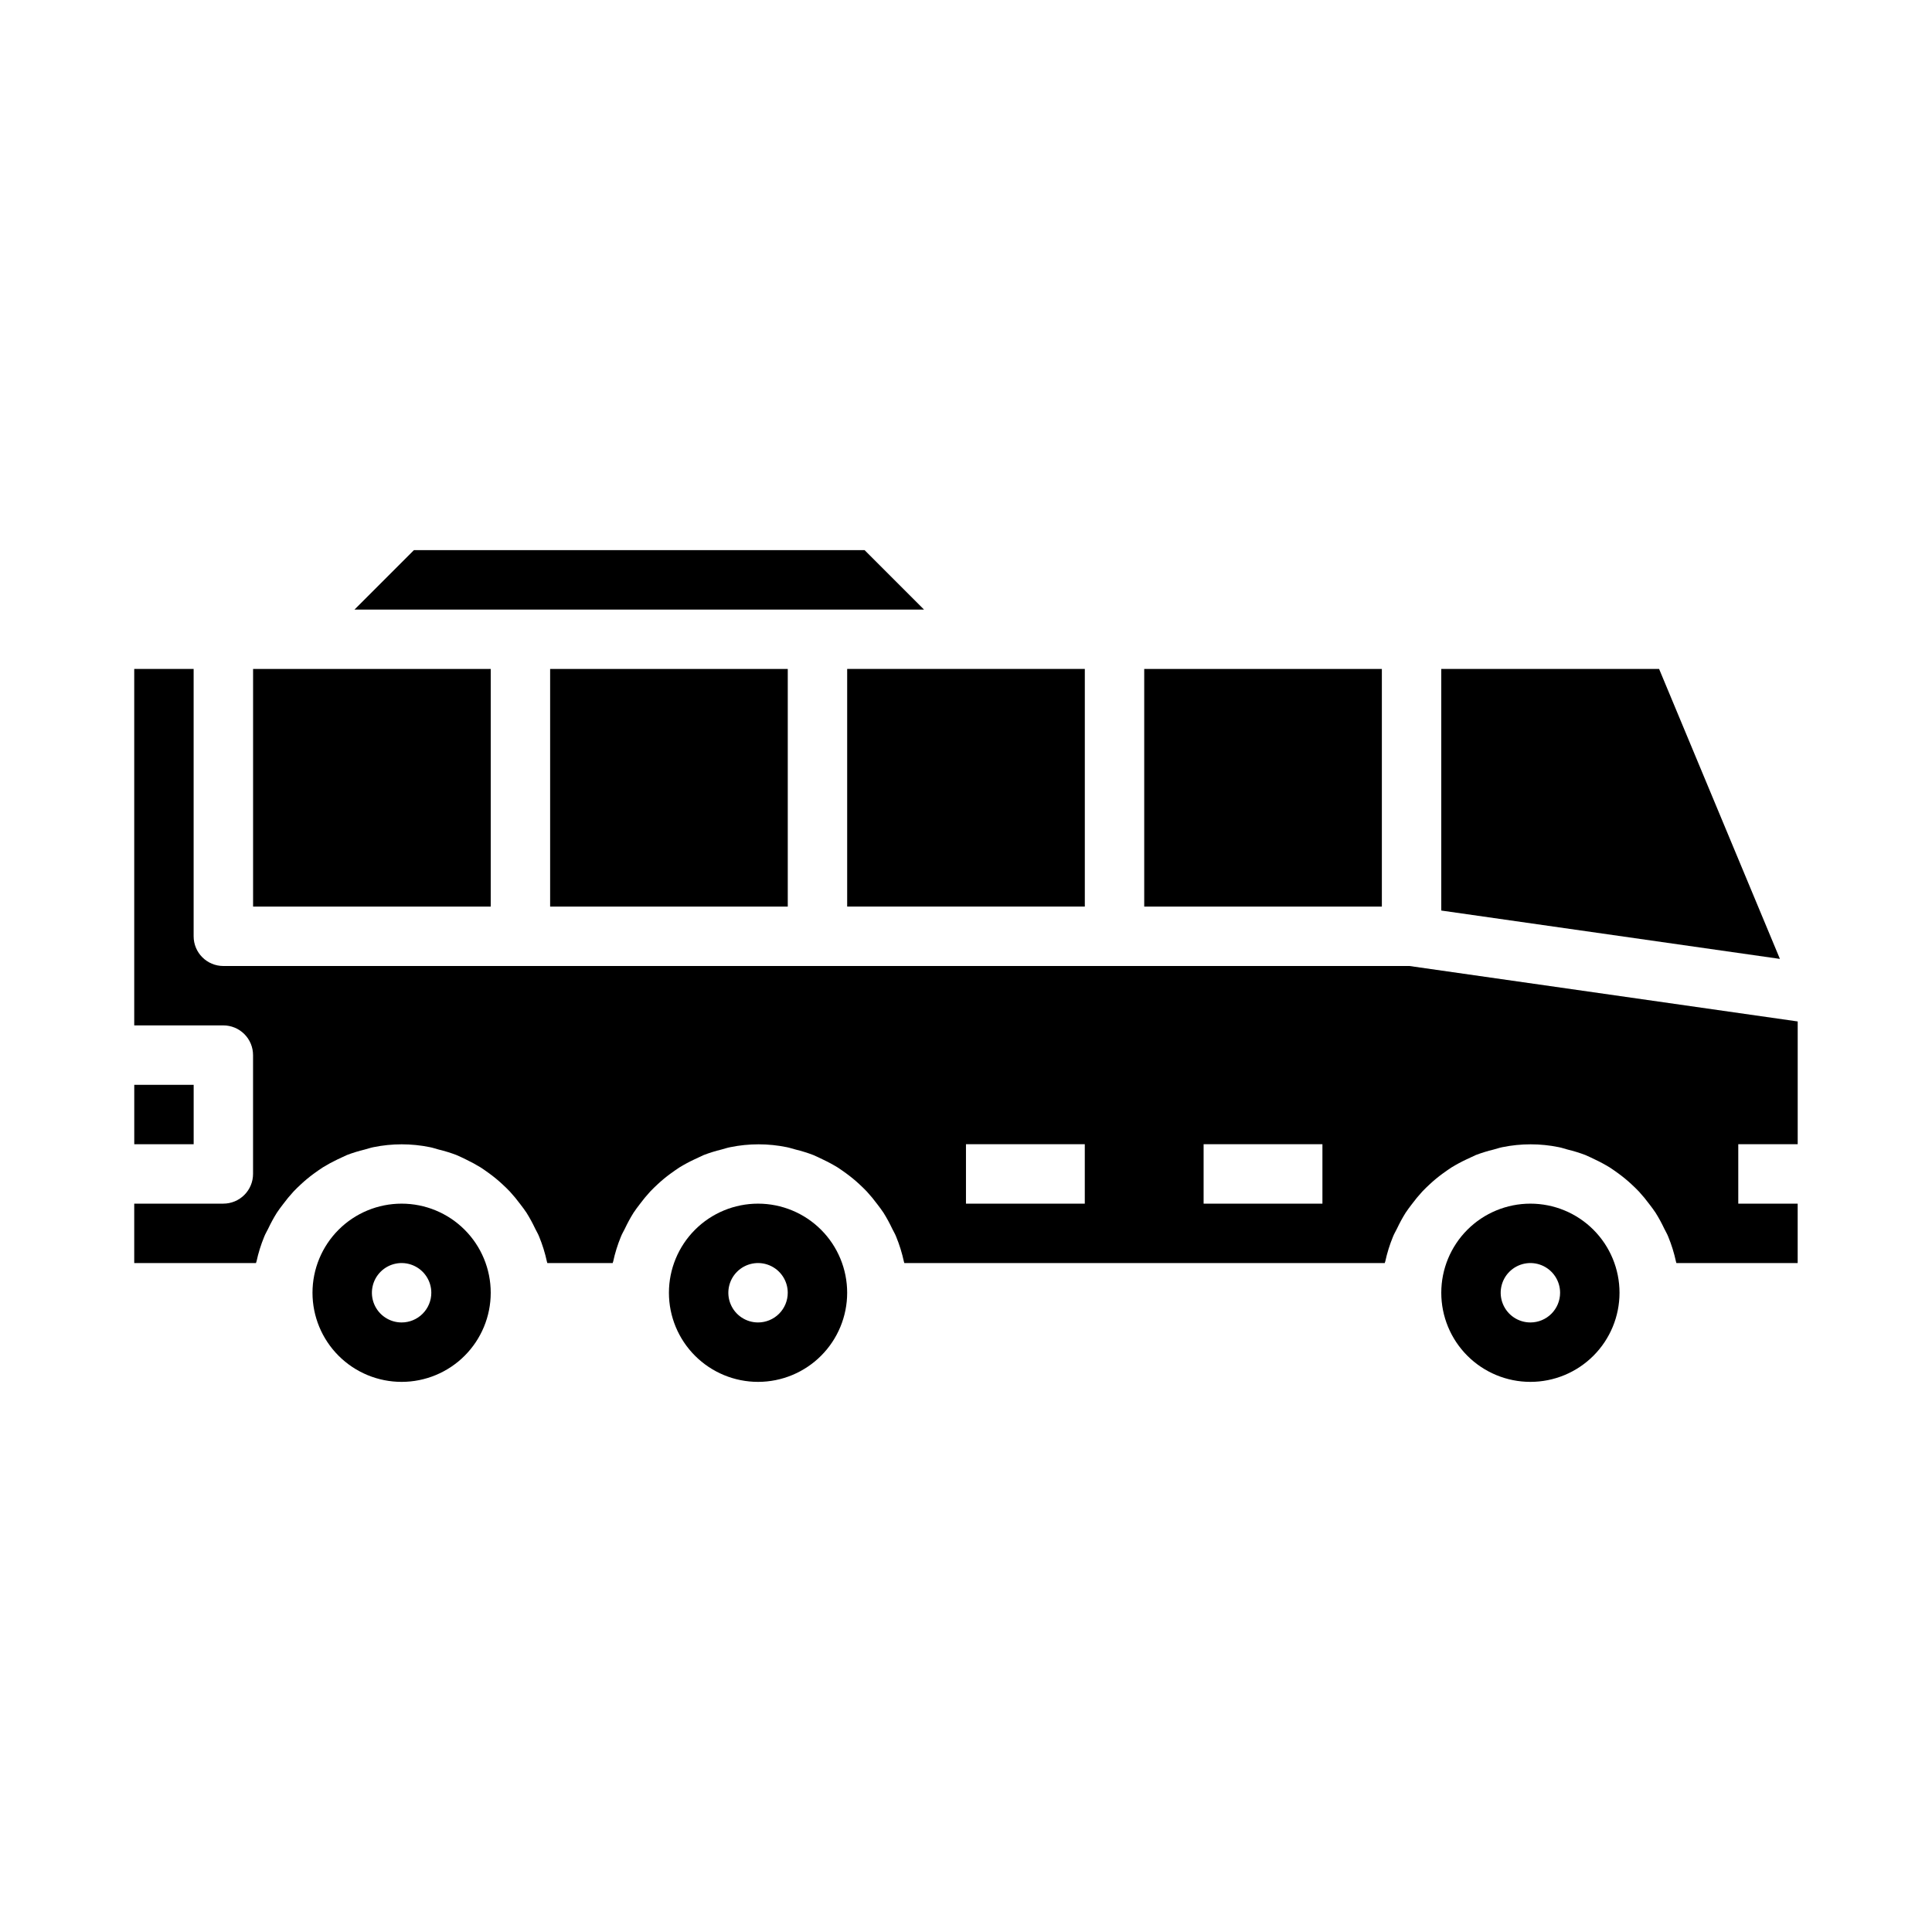
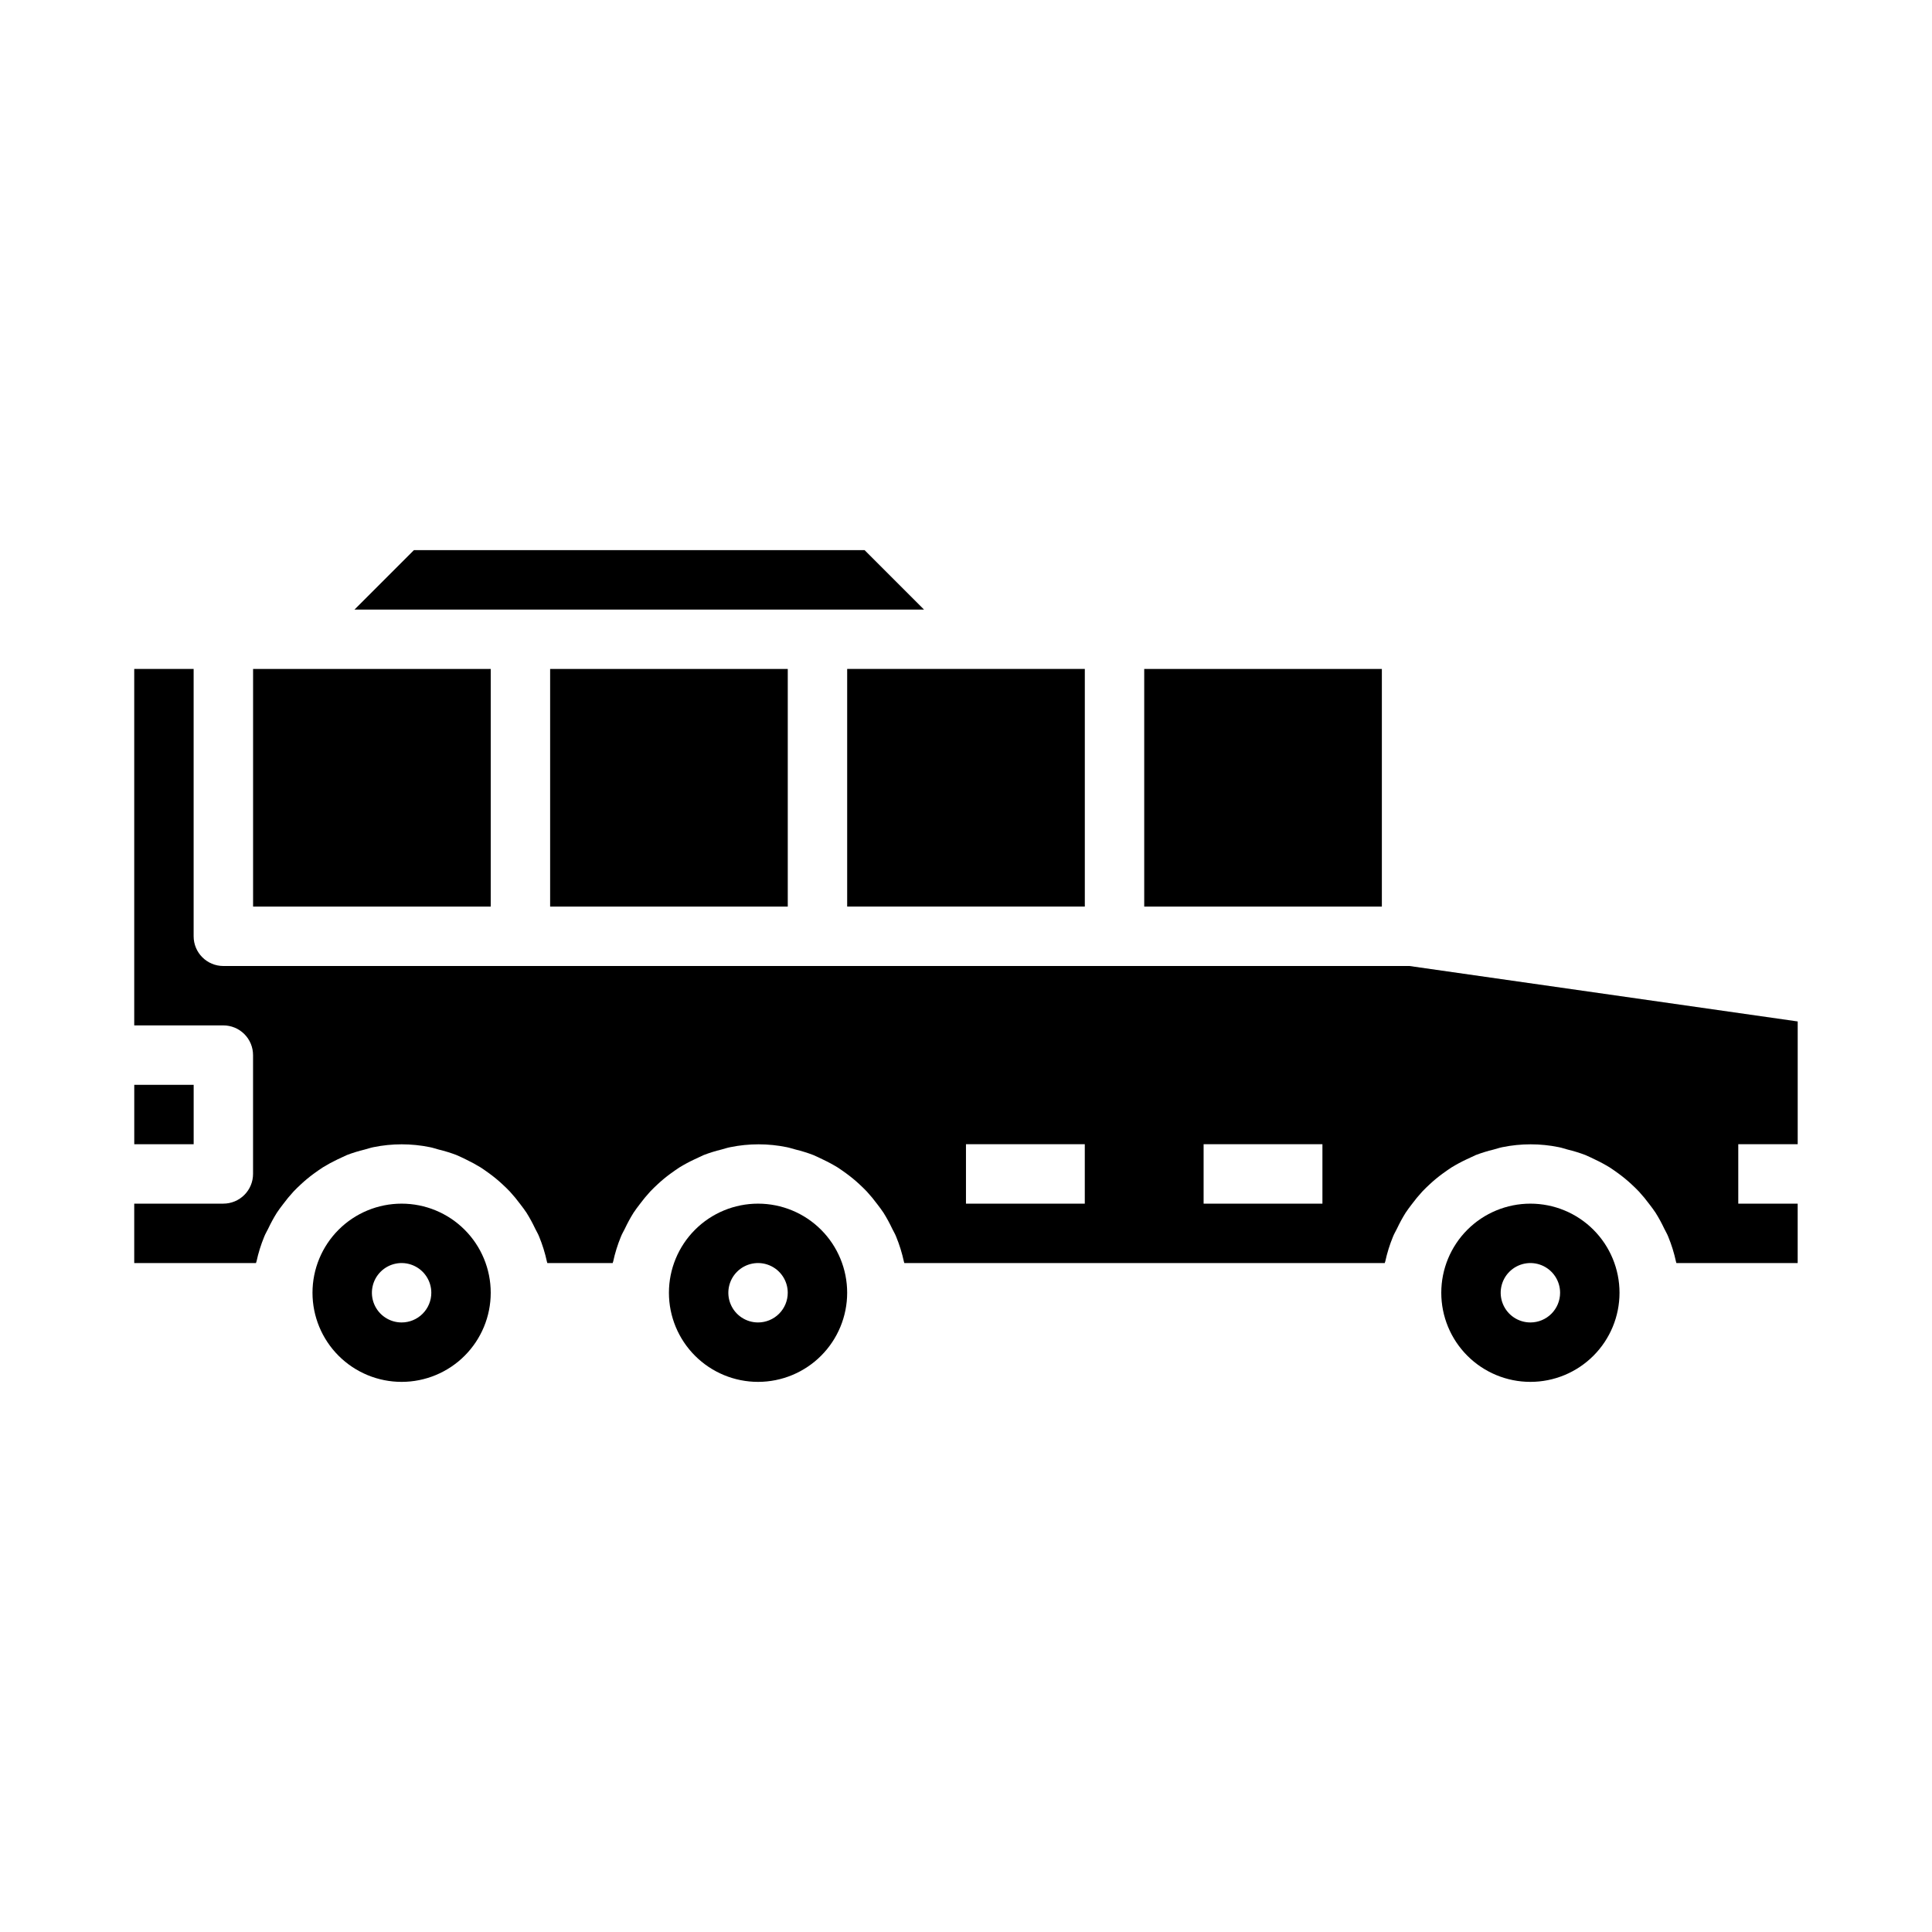
<svg xmlns="http://www.w3.org/2000/svg" fill="#000000" width="800px" height="800px" version="1.1" viewBox="144 144 512 512">
  <g>
    <path d="m620.41 447.23v-32.535l-102.89-14.695h-314.33c-4.348 0-7.875-3.527-7.875-7.875v-70.848h-15.742v94.465h23.617c2.086 0 4.09 0.828 5.566 2.305s2.305 3.481 2.305 5.566v31.488c0 2.09-0.828 4.09-2.305 5.566-1.477 1.477-3.481 2.309-5.566 2.309h-23.617v15.742h32.273c0-0.141 0.094-0.27 0.125-0.41h0.004c0.484-2.242 1.168-4.434 2.039-6.555 0.309-0.789 0.723-1.449 1.078-2.18v-0.004c0.676-1.434 1.434-2.828 2.273-4.172 0.504-0.789 1.078-1.504 1.629-2.242 0.867-1.176 1.801-2.301 2.789-3.379 0.66-0.699 1.348-1.355 2.055-2.008 1.051-0.977 2.16-1.891 3.32-2.738 0.789-0.574 1.574-1.125 2.363-1.645 1.258-0.773 2.559-1.48 3.894-2.117 0.836-0.402 1.645-0.789 2.512-1.172 1.543-0.586 3.121-1.074 4.723-1.457 0.789-0.203 1.527-0.473 2.32-0.629h0.004c4.934-1.008 10.02-1.008 14.957 0 0.789 0.156 1.574 0.426 2.32 0.629 1.605 0.383 3.184 0.871 4.723 1.457 0.867 0.348 1.676 0.789 2.512 1.172 1.336 0.637 2.637 1.344 3.898 2.117 0.789 0.52 1.574 1.07 2.363 1.645h-0.004c1.16 0.848 2.269 1.762 3.324 2.738 0.707 0.652 1.395 1.309 2.055 2.008 0.988 1.078 1.918 2.203 2.785 3.379 0.551 0.738 1.125 1.457 1.629 2.242 0.84 1.344 1.602 2.738 2.277 4.172 0.355 0.73 0.789 1.426 1.078 2.18v0.004c0.871 2.121 1.551 4.312 2.039 6.555 0 0.141 0.094 0.27 0.125 0.41h17.32c0-0.141 0.094-0.27 0.125-0.41 0.484-2.242 1.168-4.434 2.039-6.555 0.309-0.789 0.723-1.449 1.078-2.18v-0.004c0.676-1.434 1.434-2.828 2.273-4.172 0.504-0.789 1.078-1.504 1.629-2.242 0.867-1.176 1.801-2.301 2.789-3.379 0.66-0.699 1.348-1.355 2.055-2.008 1.051-0.977 2.16-1.891 3.32-2.738 0.789-0.574 1.574-1.125 2.363-1.645 1.27-0.777 2.586-1.484 3.934-2.117 0.836-0.402 1.645-0.789 2.512-1.172 1.531-0.586 3.094-1.07 4.684-1.457 0.789-0.203 1.527-0.473 2.363-0.629 4.934-1.008 10.02-1.008 14.957 0 0.789 0.156 1.574 0.426 2.363 0.629h-0.004c1.59 0.387 3.156 0.871 4.684 1.457 0.867 0.348 1.676 0.789 2.512 1.172 1.352 0.633 2.664 1.34 3.938 2.117 0.789 0.52 1.574 1.07 2.363 1.645h-0.004c1.16 0.848 2.269 1.762 3.324 2.738 0.707 0.652 1.395 1.309 2.055 2.008 0.988 1.078 1.918 2.203 2.785 3.379 0.551 0.738 1.125 1.457 1.629 2.242 0.84 1.344 1.602 2.738 2.277 4.172 0.355 0.73 0.789 1.426 1.078 2.18v0.004c0.871 2.121 1.551 4.312 2.039 6.555 0 0.141 0.094 0.27 0.125 0.41h127.32c0-0.141 0.094-0.27 0.125-0.41h0.004c0.484-2.242 1.168-4.434 2.039-6.555 0.309-0.789 0.723-1.449 1.078-2.18v-0.004c0.676-1.434 1.434-2.828 2.273-4.172 0.504-0.789 1.078-1.504 1.629-2.242 0.871-1.176 1.801-2.301 2.789-3.379 0.66-0.699 1.348-1.355 2.055-2.008 1.051-0.977 2.16-1.891 3.32-2.738 0.789-0.574 1.574-1.125 2.363-1.645 1.273-0.777 2.586-1.484 3.934-2.117 0.836-0.402 1.645-0.789 2.512-1.172 1.543-0.586 3.121-1.074 4.723-1.457 0.789-0.203 1.527-0.473 2.32-0.629h0.004c4.934-1.008 10.02-1.008 14.957 0 0.789 0.156 1.574 0.426 2.32 0.629 1.605 0.383 3.184 0.871 4.723 1.457 0.867 0.348 1.676 0.789 2.512 1.172 1.352 0.633 2.664 1.34 3.938 2.117 0.789 0.52 1.574 1.07 2.363 1.645h-0.004c1.16 0.848 2.269 1.762 3.324 2.738 0.707 0.652 1.395 1.309 2.055 2.008 0.988 1.078 1.918 2.203 2.785 3.379 0.551 0.738 1.125 1.457 1.629 2.242 0.84 1.344 1.602 2.738 2.277 4.172 0.355 0.73 0.789 1.426 1.078 2.18v0.004c0.871 2.121 1.551 4.312 2.039 6.555 0 0.141 0.094 0.27 0.125 0.41h32.133v-15.742h-15.742v-15.746zm-188.93 15.746h-31.488v-15.746h31.488zm62.977 0h-31.488v-15.746h31.488z" />
    <path d="m250.43 462.98c-6.262 0-12.27 2.484-16.699 6.914-4.43 4.43-6.918 10.438-6.918 16.699 0 6.266 2.488 12.27 6.918 16.699 4.43 4.43 10.438 6.918 16.699 6.918 6.266 0 12.27-2.488 16.699-6.918 4.43-4.43 6.918-10.434 6.918-16.699 0-6.262-2.488-12.27-6.918-16.699-4.43-4.43-10.434-6.914-16.699-6.914zm0 31.488v-0.004c-3.184 0-6.055-1.918-7.273-4.859-1.219-2.941-0.543-6.324 1.707-8.578 2.25-2.25 5.637-2.926 8.578-1.707s4.859 4.09 4.859 7.273c0 2.09-0.828 4.09-2.305 5.566-1.477 1.477-3.477 2.305-5.566 2.305z" />
    <path d="m179.58 431.49h15.742v15.742h-15.742z" />
    <path d="m360.64 305.54h28.23l-15.742-15.746h-119.44l-15.742 15.746z" />
    <path d="m211.07 321.28h62.977v62.977h-62.977z" />
    <path d="m447.23 321.28h62.977v62.977h-62.977z" />
    <path d="m344.89 462.98c-6.262 0-12.27 2.484-16.699 6.914-4.43 4.43-6.918 10.438-6.918 16.699 0 6.266 2.488 12.27 6.918 16.699 4.43 4.43 10.438 6.918 16.699 6.918s12.27-2.488 16.699-6.918c4.43-4.43 6.918-10.434 6.918-16.699 0-6.262-2.488-12.27-6.918-16.699s-10.438-6.914-16.699-6.914zm0 31.488v-0.004c-3.184 0-6.055-1.918-7.273-4.859-1.219-2.941-0.543-6.324 1.707-8.578 2.25-2.25 5.637-2.926 8.578-1.707s4.859 4.09 4.859 7.273c0 2.09-0.828 4.09-2.305 5.566-1.477 1.477-3.481 2.305-5.566 2.305z" />
    <path d="m289.79 321.28h62.977v62.977h-62.977z" />
-     <path d="m583.68 321.28h-57.727v64.023l89.742 12.816z" />
    <path d="m368.51 384.25h62.977v-62.977h-62.977z" />
    <path d="m549.57 462.98c-6.262 0-12.27 2.484-16.699 6.914-4.43 4.43-6.918 10.438-6.918 16.699 0 6.266 2.488 12.27 6.918 16.699 4.43 4.43 10.438 6.918 16.699 6.918 6.266 0 12.27-2.488 16.699-6.918 4.43-4.43 6.918-10.434 6.918-16.699 0-6.262-2.488-12.27-6.918-16.699s-10.434-6.914-16.699-6.914zm0 31.488v-0.004c-3.184 0-6.055-1.918-7.273-4.859-1.219-2.941-0.543-6.324 1.707-8.578 2.254-2.25 5.637-2.926 8.578-1.707s4.859 4.09 4.859 7.273c0 2.09-0.828 4.09-2.305 5.566-1.477 1.477-3.477 2.305-5.566 2.305z" />
  </g>
</svg>